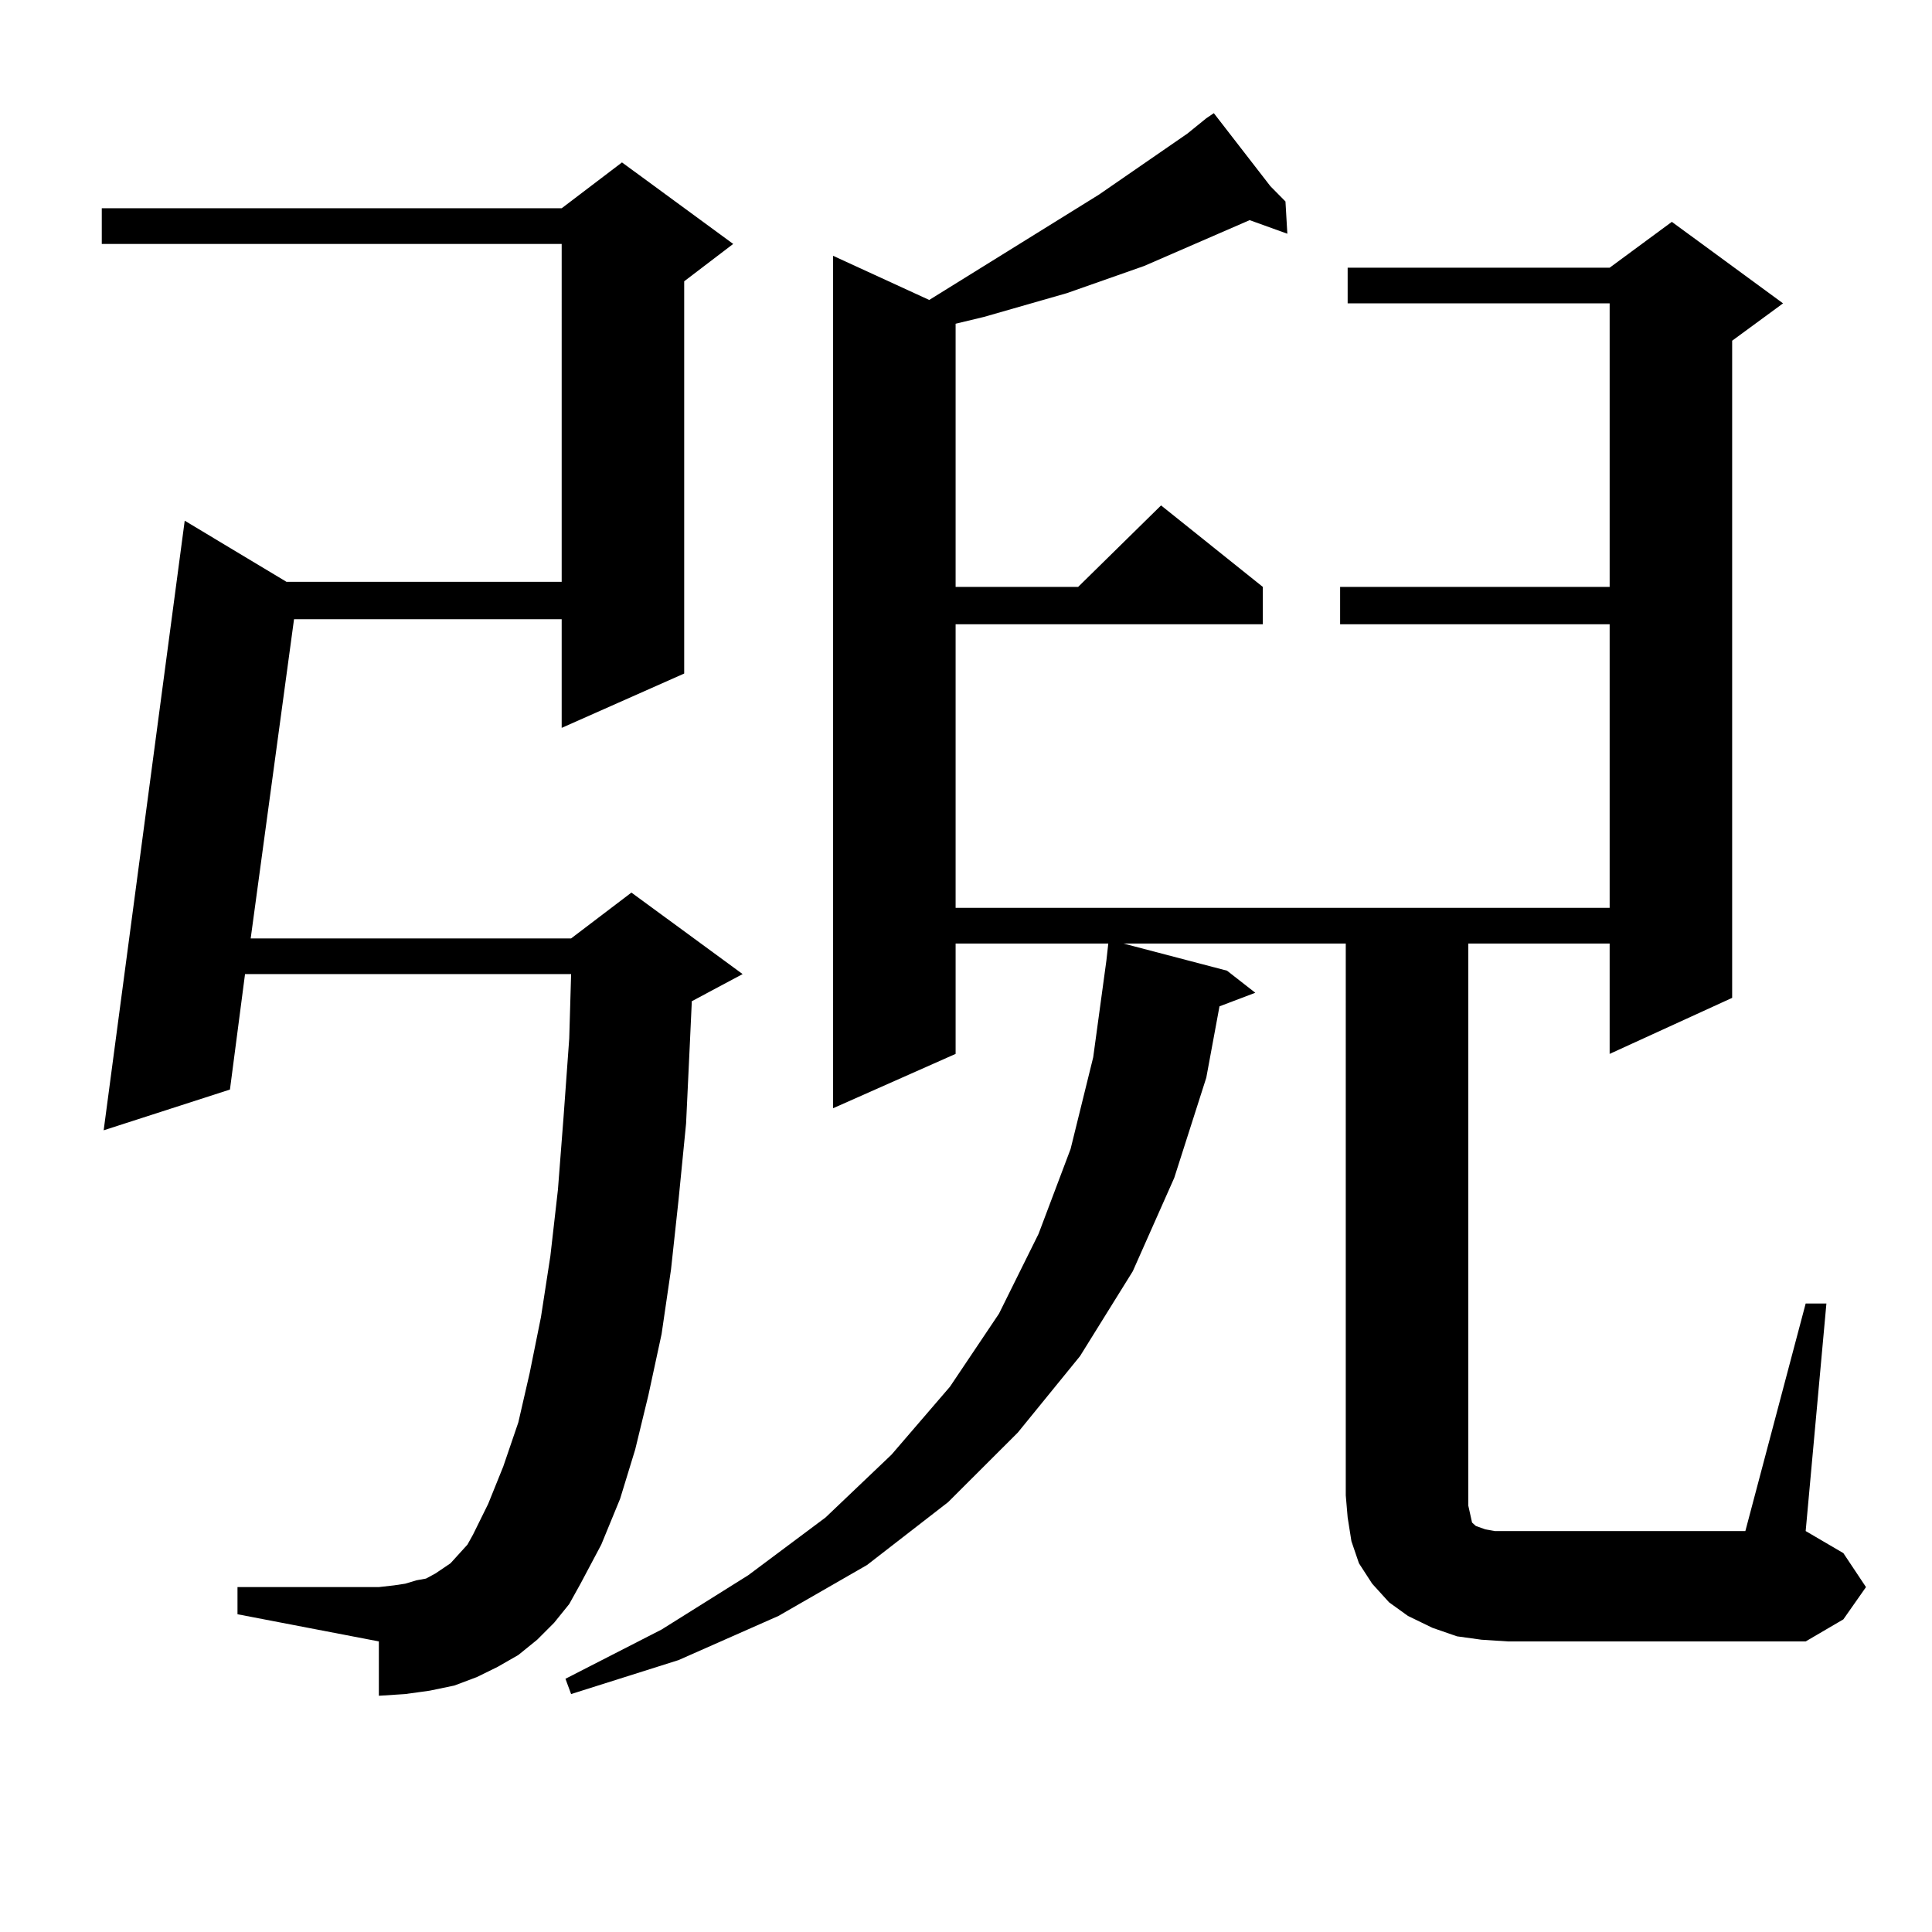
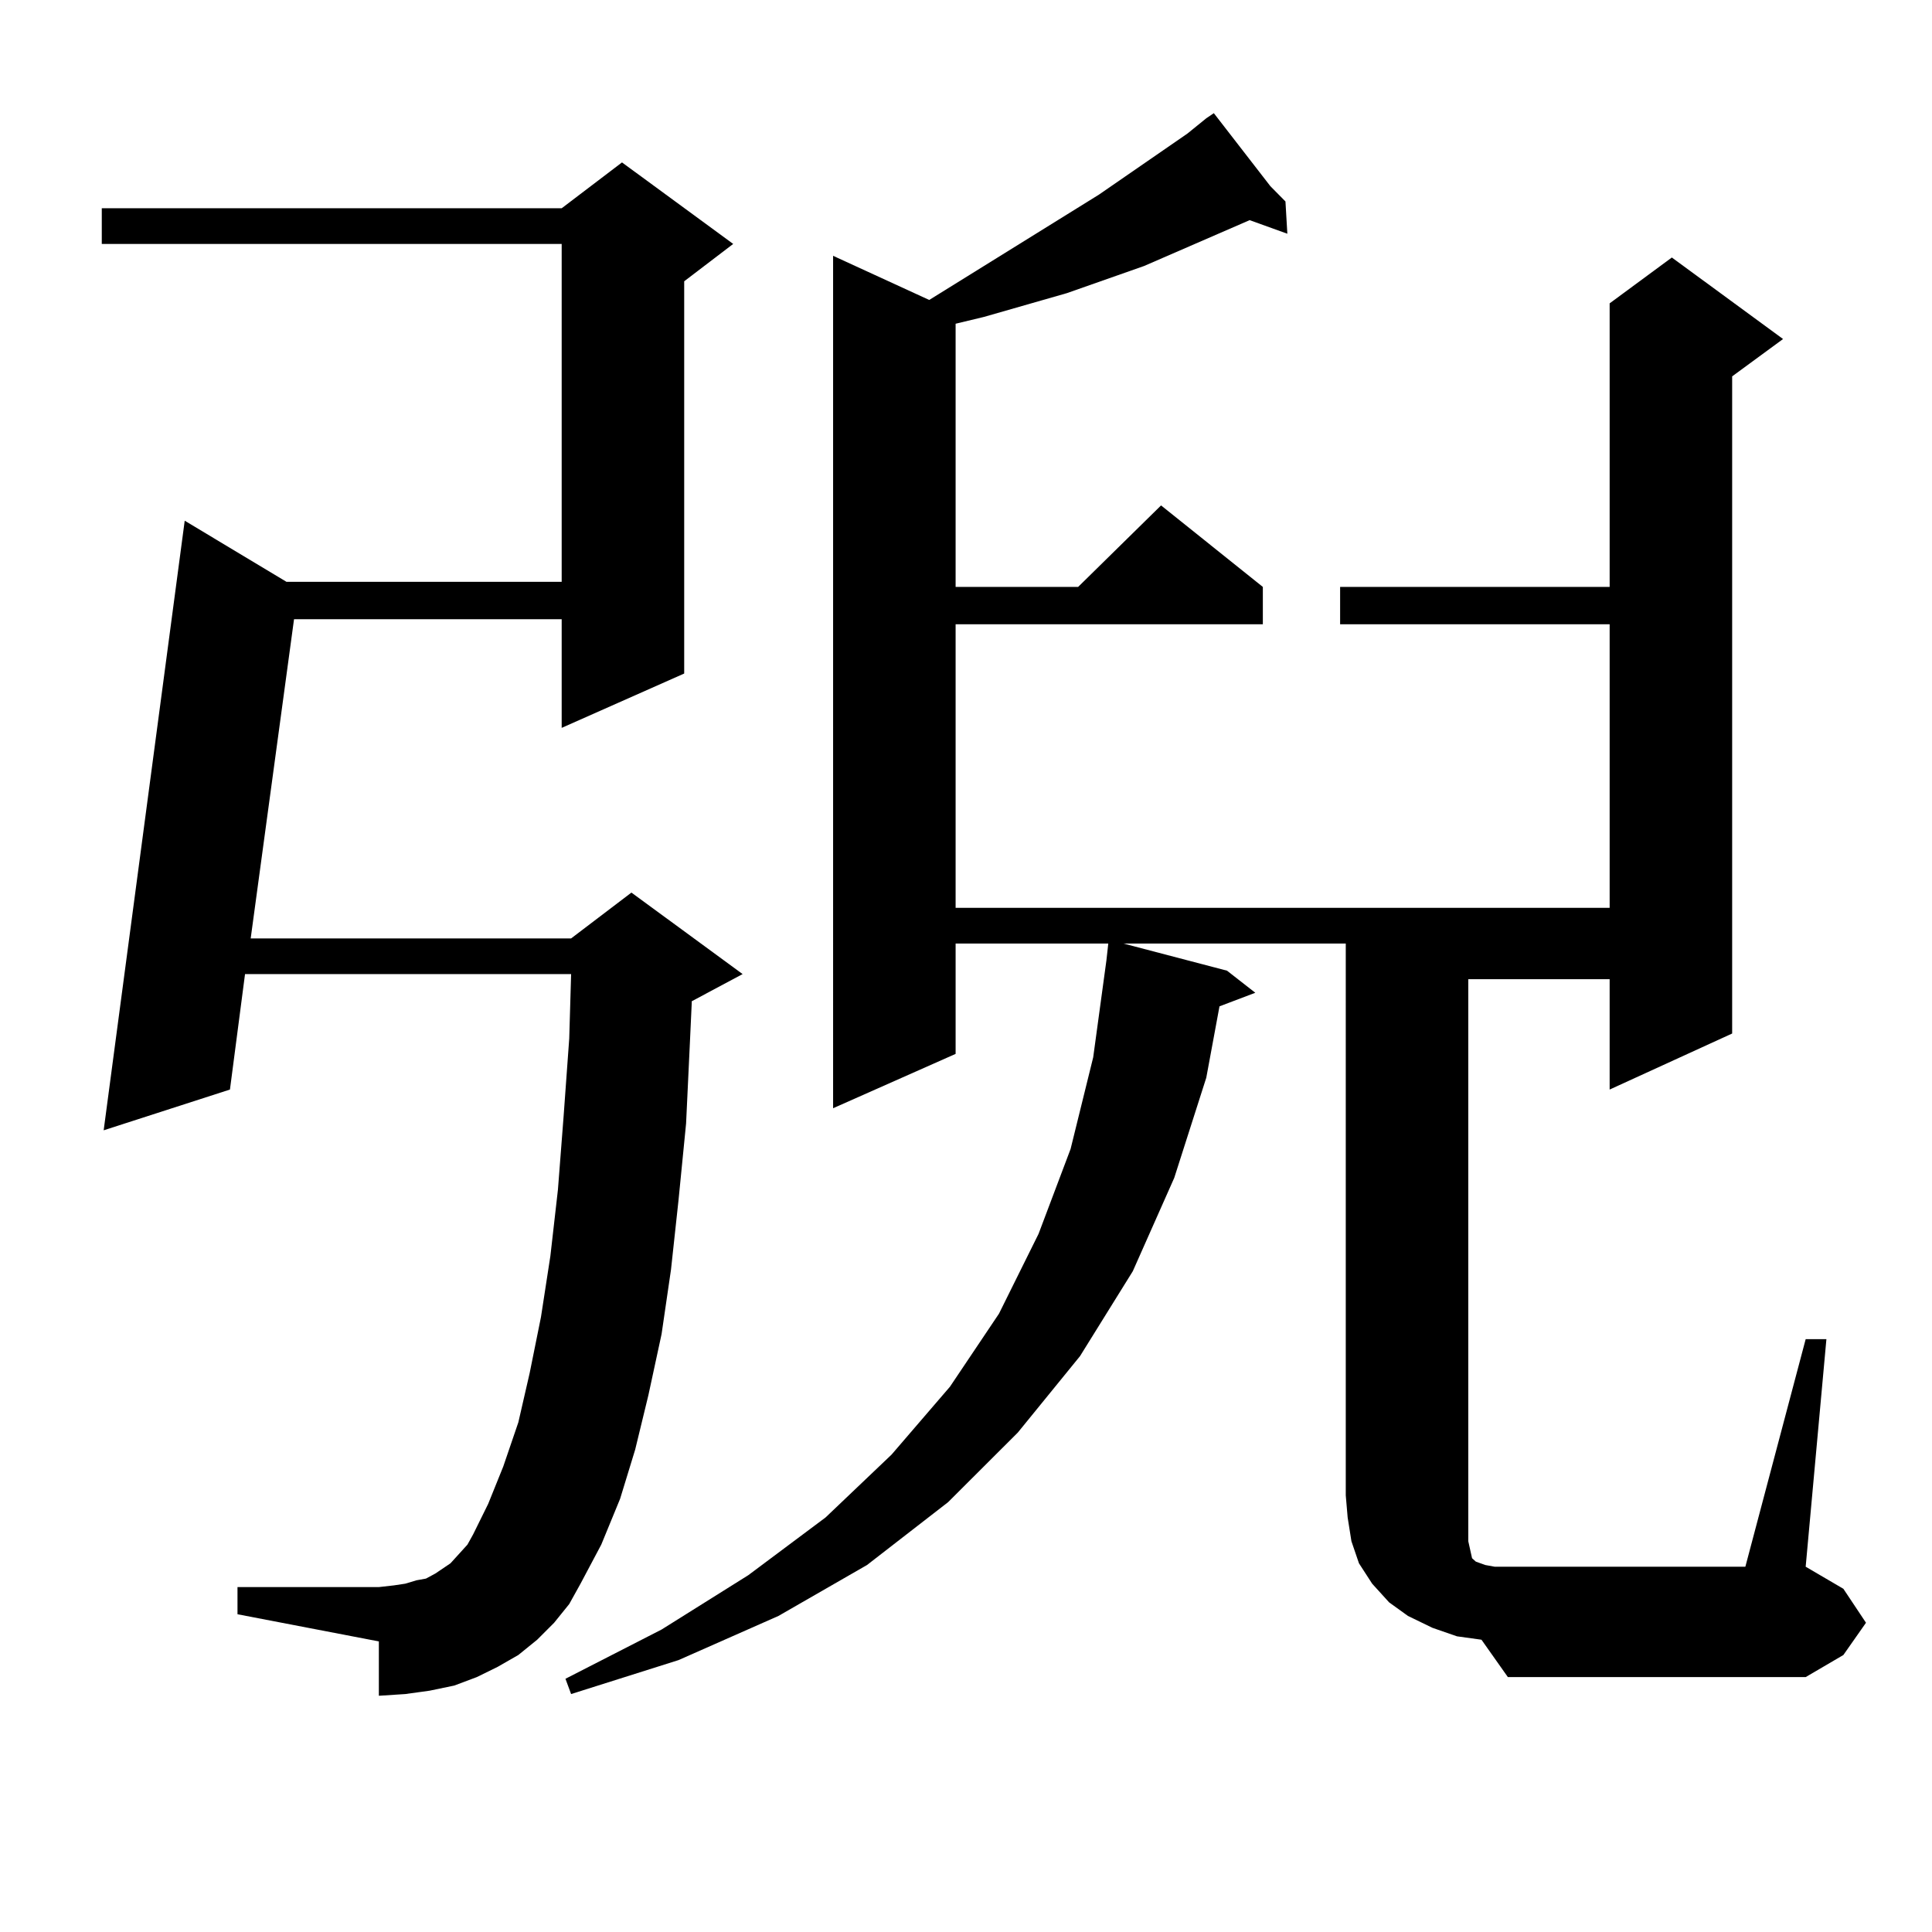
<svg xmlns="http://www.w3.org/2000/svg" version="1.1" id="图层_1" x="0px" y="0px" width="1000px" height="1000px" viewBox="0 0 1000 1000" enable-background="new 0 0 1000 1000" xml:space="preserve">
-   <path d="M286.823,839.926l-8.78,8.789l-9.756,7.91l-10.731,6.152l-10.731,5.273l-11.707,4.395l-12.683,2.637l-12.683,1.758  l-13.658,0.879v-28.125l-73.169-14.063v-14.063h73.169l7.805-0.879l5.854-0.879l5.854-1.758l4.878-0.879l4.878-2.637l7.805-5.273  l8.78-9.668l2.927-5.273l7.805-15.82l7.805-19.336l7.805-22.852l5.854-25.488l5.854-29.004l4.878-31.641l3.902-34.277l2.927-37.793  l2.927-40.43l0.976-33.398H126.827l-7.805,59.766l-65.364,21.094l41.95-315.527l52.682,31.641h142.436V126.254H52.682v-18.457  h238.043l31.219-23.73l57.56,42.188l-25.365,19.336v203.027l-63.413,28.125v-56.25H152.192l-22.438,165.234h165.85l31.219-23.73  l57.56,42.188l-26.341,14.063v0.879l-0.976,21.094l-1.951,41.309l-3.902,39.551l-3.902,36.035l-4.878,33.398l-6.829,31.641  l-6.829,28.125l-7.805,25.488l-9.756,23.73l-10.731,20.215l-5.854,10.547L286.823,839.926z M766.811,848.715l-12.683-1.758  l-12.683-4.395l-12.683-6.152l-9.756-7.031l-8.78-9.668l-6.829-10.547l-3.902-11.426l-1.951-12.305l-0.976-11.426V488.363H581.45  l53.657,14.063l14.634,11.426l-18.536,7.031l-6.829,36.914l-16.585,51.855l-21.463,48.34l-27.316,43.945l-32.194,39.551  l-36.097,36.035l-41.95,32.52l-45.853,26.367l-51.706,22.852l-55.608,17.578l-2.927-7.91l49.755-25.488l44.877-28.125l39.999-29.883  l34.146-32.52l30.243-35.156l25.365-37.793l20.487-41.309l16.585-43.945l11.707-47.461l6.829-50.098l0.976-8.789h-79.022v57.129  l-63.413,28.125V132.406l49.755,22.852l87.803-54.492l45.853-31.641l9.756-7.91H623.4h0.976l3.902-2.637l29.268,37.793l7.805,7.91  l0.976,16.699l-19.512-7.031l-54.633,23.73l-39.999,14.063l-42.926,12.305l-14.634,3.516v136.23h63.413l42.926-42.188l52.682,42.188  v19.336H494.623v146.777h338.528V323.129H693.642v-19.336h139.509V157.015H697.544v-18.457h135.606l32.194-23.73l57.56,42.188  l-26.341,19.336v340.137l-63.413,29.004v-57.129h-73.169v290.918l0.976,4.395l0.976,4.395l1.951,1.758l4.878,1.758l4.878,0.879  h6.829h122.924l31.219-117.773h10.731l-10.731,117.773l19.512,11.426l11.707,17.578l-11.707,16.699l-19.512,11.426H780.469  L766.811,848.715z" />
+   <path d="M286.823,839.926l-8.78,8.789l-9.756,7.91l-10.731,6.152l-10.731,5.273l-11.707,4.395l-12.683,2.637l-12.683,1.758  l-13.658,0.879v-28.125l-73.169-14.063v-14.063h73.169l7.805-0.879l5.854-0.879l5.854-1.758l4.878-0.879l4.878-2.637l7.805-5.273  l8.78-9.668l2.927-5.273l7.805-15.82l7.805-19.336l7.805-22.852l5.854-25.488l5.854-29.004l4.878-31.641l3.902-34.277l2.927-37.793  l2.927-40.43l0.976-33.398H126.827l-7.805,59.766l-65.364,21.094l41.95-315.527l52.682,31.641h142.436V126.254H52.682v-18.457  h238.043l31.219-23.73l57.56,42.188l-25.365,19.336v203.027l-63.413,28.125v-56.25H152.192l-22.438,165.234h165.85l31.219-23.73  l57.56,42.188l-26.341,14.063v0.879l-0.976,21.094l-1.951,41.309l-3.902,39.551l-3.902,36.035l-4.878,33.398l-6.829,31.641  l-6.829,28.125l-7.805,25.488l-9.756,23.73l-10.731,20.215l-5.854,10.547L286.823,839.926z M766.811,848.715l-12.683-1.758  l-12.683-4.395l-12.683-6.152l-9.756-7.031l-8.78-9.668l-6.829-10.547l-3.902-11.426l-1.951-12.305l-0.976-11.426V488.363H581.45  l53.657,14.063l14.634,11.426l-18.536,7.031l-6.829,36.914l-16.585,51.855l-21.463,48.34l-27.316,43.945l-32.194,39.551  l-36.097,36.035l-41.95,32.52l-45.853,26.367l-51.706,22.852l-55.608,17.578l-2.927-7.91l49.755-25.488l44.877-28.125l39.999-29.883  l34.146-32.52l30.243-35.156l25.365-37.793l20.487-41.309l16.585-43.945l11.707-47.461l6.829-50.098l0.976-8.789h-79.022v57.129  l-63.413,28.125V132.406l49.755,22.852l87.803-54.492l45.853-31.641l9.756-7.91H623.4h0.976l3.902-2.637l29.268,37.793l7.805,7.91  l0.976,16.699l-19.512-7.031l-54.633,23.73l-39.999,14.063l-42.926,12.305l-14.634,3.516v136.23h63.413l42.926-42.188l52.682,42.188  v19.336H494.623v146.777h338.528V323.129H693.642v-19.336h139.509V157.015H697.544h135.606l32.194-23.73l57.56,42.188  l-26.341,19.336v340.137l-63.413,29.004v-57.129h-73.169v290.918l0.976,4.395l0.976,4.395l1.951,1.758l4.878,1.758l4.878,0.879  h6.829h122.924l31.219-117.773h10.731l-10.731,117.773l19.512,11.426l11.707,17.578l-11.707,16.699l-19.512,11.426H780.469  L766.811,848.715z" />
</svg>